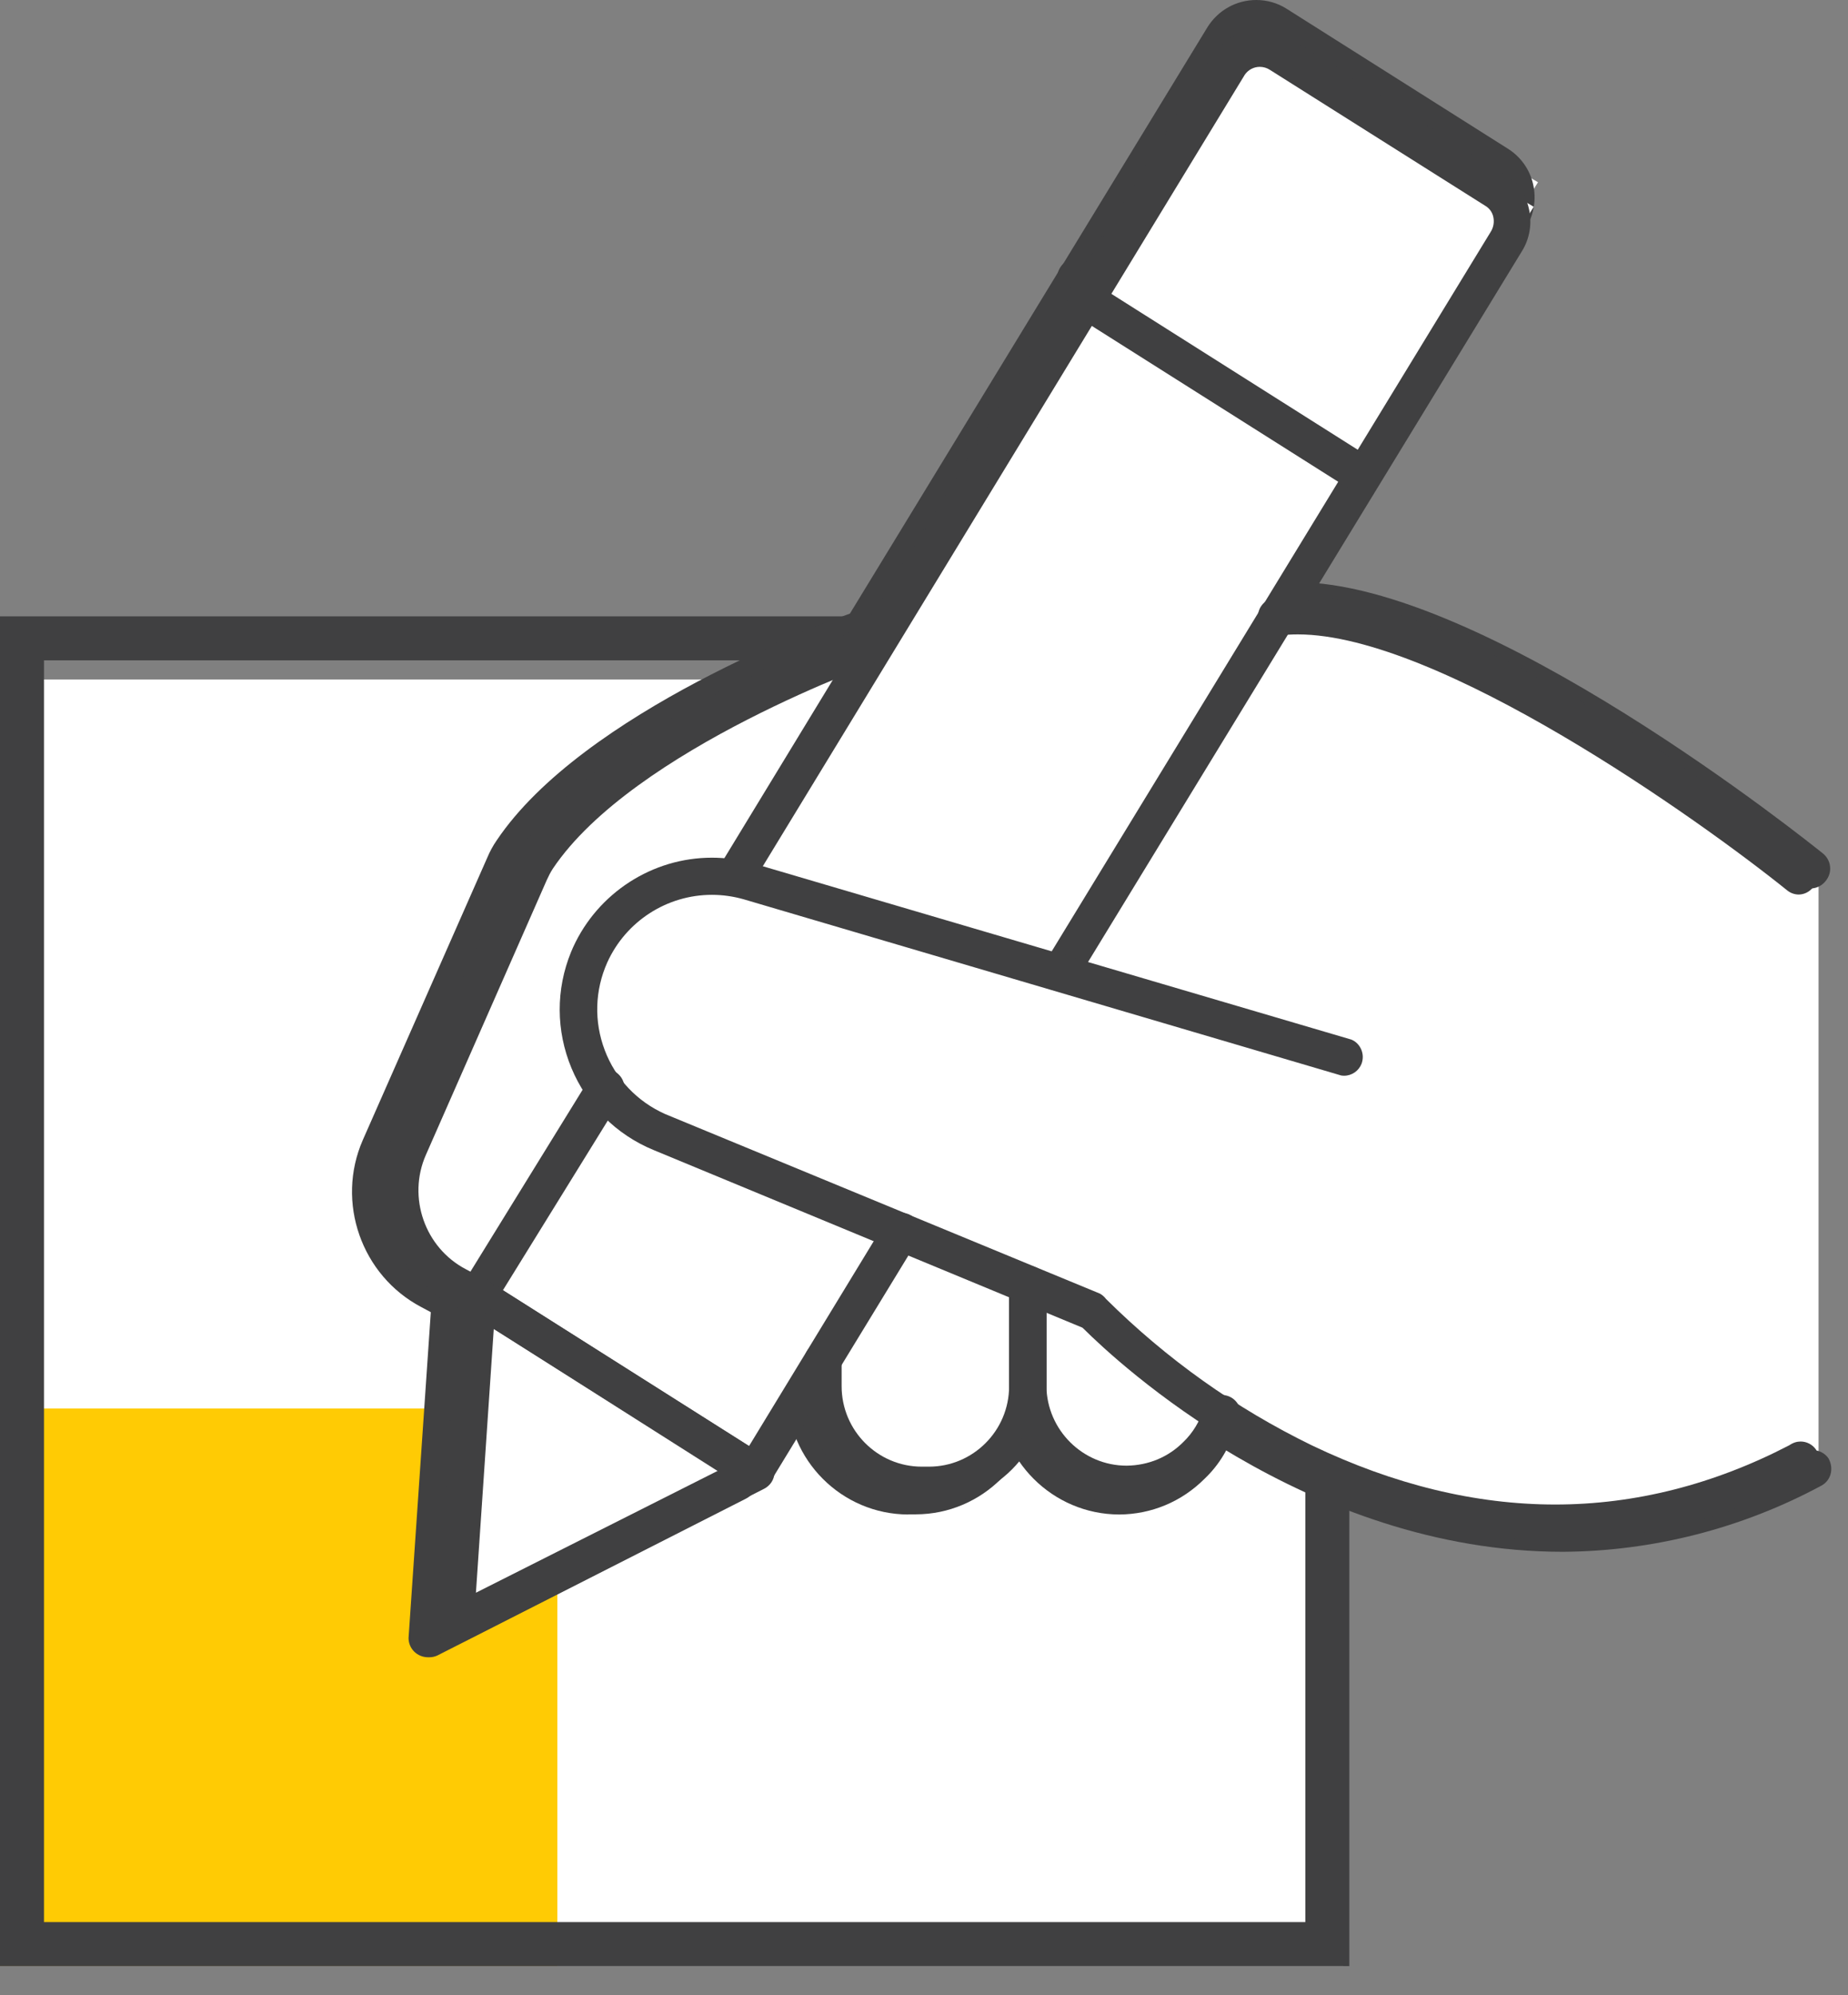
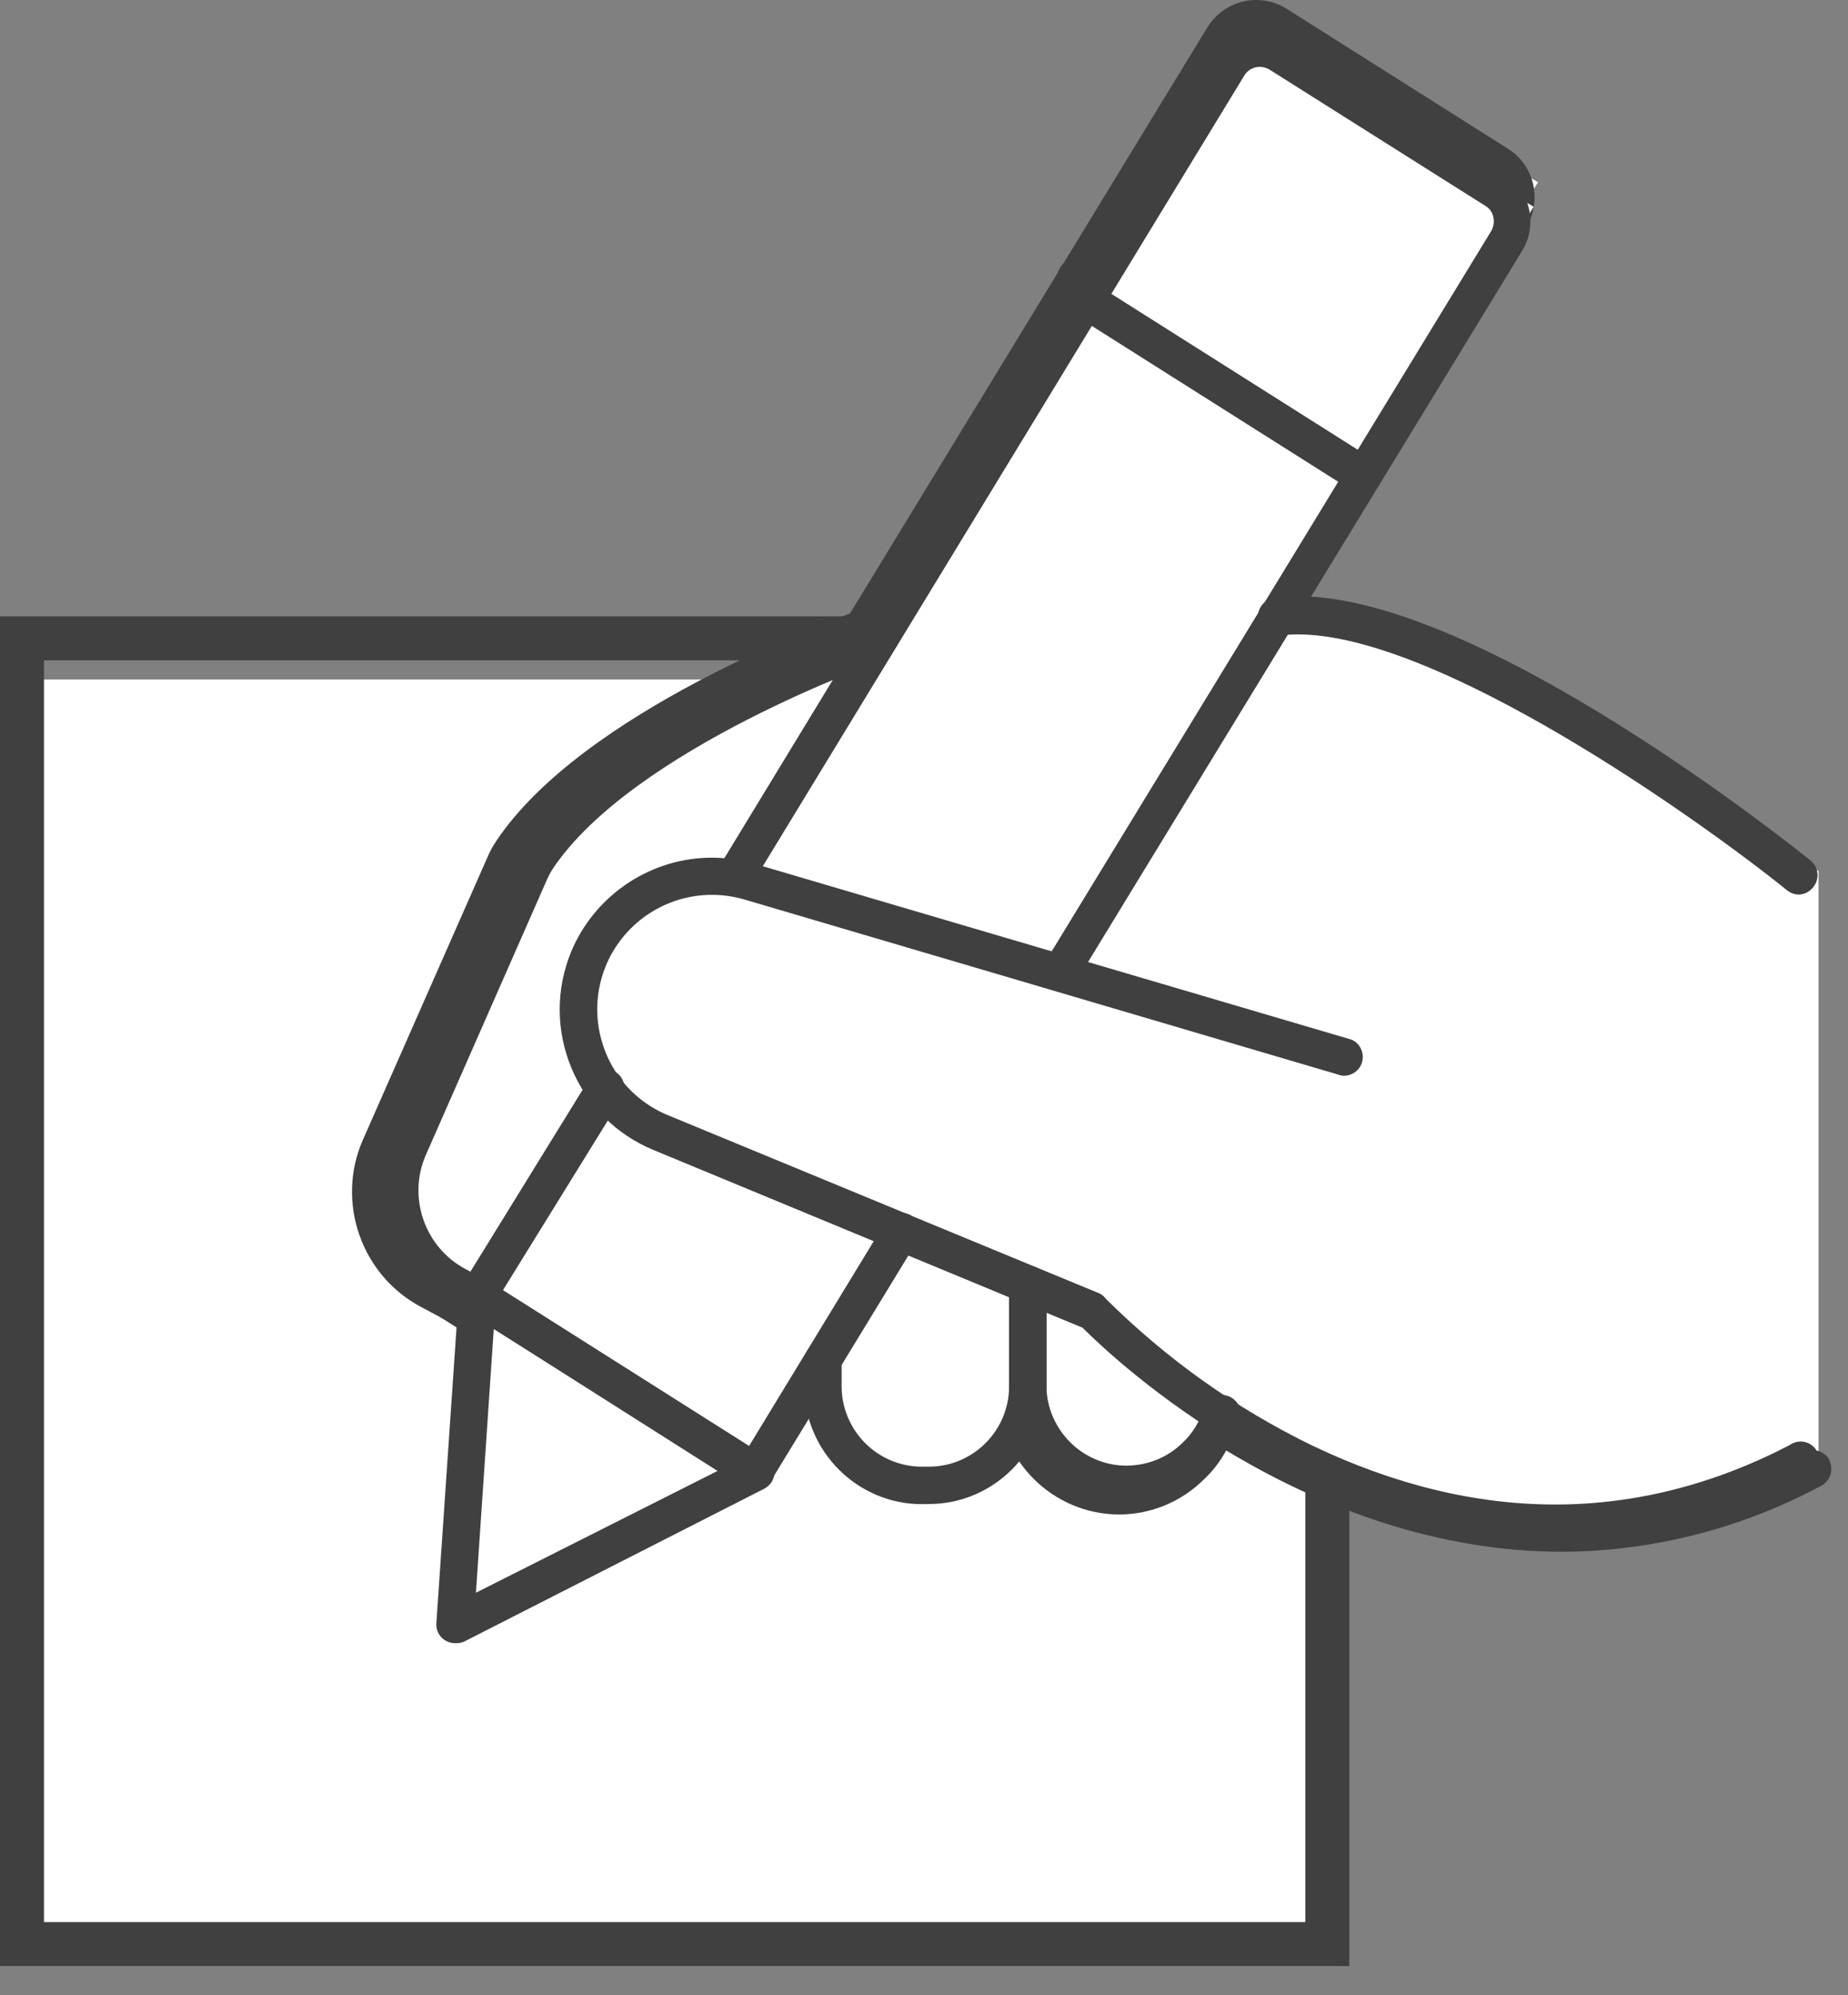
<svg xmlns="http://www.w3.org/2000/svg" width="63" height="68" viewBox="0 0 63 68" fill="none">
  <rect x="0" y="0" width="63" height="68" fill="#808080" stroke="none" />
  <rect y="23.157" width="45.795" height="43.846" fill="white" />
-   <rect y="48" width="19" height="19" fill="#FFCB04" />
  <rect x="0.75" y="21.755" width="44.5" height="44.5" stroke="#404041" stroke-width="1.5" />
  <path d="M27.651 22.297L30.259 20.123L42.867 0.559L52.432 6.211L43.737 20.123L51.562 22.731L61.996 29.687V49.686L55.91 52.294H49.388L41.563 48.816L39.824 50.555H37.215L35.042 48.816H34.172L31.998 50.555H29.825L27.651 48.816V46.643L24.608 50.555L14.608 55.772L15.478 44.904L13.304 42.73L12.435 40.556L15.913 32.731L18.086 27.948L21.999 24.905L27.651 22.297Z" fill="white" />
-   <path d="M61.736 30.279C61.588 30.279 61.443 30.226 61.33 30.134C58.232 27.645 49.105 21.174 44.157 21.174C43.934 21.174 43.715 21.187 43.51 21.213C43.479 21.218 43.453 21.218 43.422 21.218C43.09 21.218 42.81 20.968 42.766 20.64C42.744 20.465 42.788 20.29 42.897 20.15C43.006 20.01 43.16 19.919 43.339 19.897C43.606 19.857 43.886 19.84 44.175 19.84C50.615 19.84 61.68 28.712 62.148 29.089C62.428 29.316 62.476 29.727 62.248 30.012C62.121 30.178 61.938 30.274 61.736 30.279Z" fill="#404041" />
  <path d="M25.102 51.176C24.992 51.172 24.883 51.137 24.787 51.08L15.017 44.893C14.715 44.701 14.619 44.298 14.807 43.996L19.265 36.786C19.309 36.694 19.353 36.629 19.405 36.576C19.523 36.458 19.689 36.388 19.865 36.388C20.04 36.388 20.201 36.454 20.328 36.576C20.464 36.707 20.534 36.883 20.53 37.062C20.53 37.189 20.495 37.307 20.429 37.412L16.268 44.128L24.905 49.579L29.691 41.734C29.809 41.533 30.019 41.419 30.251 41.419C30.369 41.419 30.487 41.45 30.588 41.511C30.737 41.603 30.842 41.748 30.881 41.914C30.921 42.084 30.894 42.26 30.802 42.408L25.666 50.809C25.574 50.957 25.43 51.062 25.259 51.102C25.185 51.145 25.137 51.163 25.102 51.176Z" fill="#404041" />
  <path d="M35.825 33.671C35.707 33.671 35.589 33.636 35.488 33.575C35.182 33.387 35.086 32.984 35.27 32.678L50.924 7.088C51.02 6.939 51.055 6.746 51.016 6.563C50.981 6.396 50.871 6.252 50.722 6.169L43.175 1.418C43.075 1.352 42.952 1.313 42.821 1.313C42.611 1.313 42.414 1.418 42.296 1.588L24.927 30.04C24.817 30.175 24.629 30.267 24.428 30.267C24.279 30.267 24.139 30.219 24.021 30.127C23.794 29.948 23.71 29.633 23.82 29.362L41.163 0.928C41.522 0.35 42.147 0 42.83 0C43.193 0 43.547 0.101 43.853 0.293L51.396 5.062C51.834 5.333 52.149 5.771 52.263 6.27C52.385 6.786 52.293 7.337 52.009 7.783L36.359 33.356C36.241 33.544 36.044 33.662 35.825 33.671Z" fill="#404041" />
-   <path d="M14.597 56.48C14.221 56.48 13.928 56.187 13.928 55.824L14.715 44.304C14.728 44.072 14.864 43.862 15.07 43.757C15.162 43.709 15.267 43.683 15.371 43.683C15.498 43.683 15.621 43.718 15.726 43.788L25.474 49.948C25.675 50.07 25.793 50.289 25.793 50.521C25.784 50.753 25.644 50.963 25.434 51.072L14.903 56.423C14.825 56.458 14.733 56.48 14.636 56.48H14.597ZM15.319 54.712L23.829 50.434L15.945 45.481L15.319 54.712Z" fill="#404041" />
  <path d="M46.335 16.195C46.212 16.195 46.094 16.16 45.994 16.099L36.355 10.017C36.045 9.825 35.953 9.418 36.145 9.112C36.268 8.919 36.473 8.801 36.705 8.801C36.828 8.801 36.946 8.836 37.051 8.902L46.685 14.983C46.996 15.175 47.087 15.578 46.899 15.884C46.781 16.077 46.571 16.195 46.344 16.195H46.335Z" fill="#404041" />
  <path d="M15.373 44.998C15.268 44.998 15.158 44.967 15.062 44.919L14.358 44.543C12.319 43.467 11.444 40.968 12.367 38.855L16.611 29.23C16.698 29.024 16.803 28.827 16.93 28.644C19.87 24.26 28.179 21.193 29.119 20.86C29.203 20.829 29.277 20.821 29.347 20.821C29.627 20.821 29.876 21 29.968 21.263C30.025 21.429 30.016 21.604 29.938 21.762C29.863 21.919 29.728 22.037 29.561 22.098C29.535 22.098 20.842 25.165 18.015 29.374C17.932 29.506 17.866 29.632 17.805 29.768L13.561 39.393C12.909 40.877 13.526 42.635 14.961 43.388L15.666 43.76C15.99 43.926 16.116 44.324 15.955 44.644C15.845 44.858 15.622 44.993 15.373 44.998Z" fill="#404041" />
  <path d="M53.274 52.885C44.555 52.885 37.878 46.703 36.631 45.465L36.596 45.435L21.559 39.222C20.246 38.684 19.218 37.664 18.671 36.352C18.124 35.039 18.12 33.595 18.658 32.283L18.733 32.112C19.603 30.218 21.511 28.988 23.598 28.988C24.092 28.988 24.586 29.058 25.068 29.194L46.033 35.354C46.178 35.411 46.309 35.534 46.379 35.696C46.449 35.857 46.453 36.032 46.392 36.199C46.296 36.448 46.051 36.619 45.78 36.619C45.745 36.619 45.71 36.614 45.675 36.61L24.718 30.445C24.35 30.34 23.974 30.288 23.598 30.288C22.018 30.288 20.579 31.215 19.927 32.655C19.489 33.635 19.459 34.724 19.839 35.726C20.22 36.728 20.973 37.52 21.953 37.957L37.213 44.245C37.283 44.284 37.366 44.349 37.427 44.433C39.558 46.541 41.978 48.257 44.642 49.552C47.521 50.93 50.391 51.625 53.187 51.625C55.982 51.625 58.748 50.925 61.399 49.552C61.535 49.46 61.666 49.42 61.797 49.42C62.011 49.42 62.213 49.525 62.335 49.7C62.532 50.063 62.41 50.462 62.09 50.632C59.386 52.089 56.341 52.868 53.274 52.885Z" fill="#404041" />
-   <path d="M30.962 51.614C28.695 51.609 26.845 49.759 26.84 47.488V46.596C26.84 46.237 27.134 45.939 27.497 45.939C27.86 45.939 28.153 46.232 28.153 46.596V47.488C28.153 49.037 29.413 50.301 30.966 50.301H31.215C32.764 50.301 34.029 49.041 34.029 47.488V43.922C34.029 43.563 34.322 43.266 34.685 43.266C35.048 43.266 35.341 43.559 35.341 43.922V47.488C35.337 49.759 33.486 51.605 31.22 51.609H30.962V51.614Z" fill="#404041" />
  <path d="M38.154 51.614C35.883 51.609 34.032 49.759 34.023 47.488V43.922C34.023 43.563 34.317 43.266 34.68 43.266C35.043 43.266 35.336 43.559 35.336 43.922V47.488C35.358 49.024 36.618 50.266 38.149 50.266C38.928 50.258 39.624 49.96 40.144 49.435C40.477 49.116 40.722 48.709 40.853 48.262C40.936 47.982 41.194 47.79 41.483 47.79C41.544 47.79 41.606 47.799 41.667 47.816C41.837 47.864 41.977 47.974 42.065 48.127C42.153 48.28 42.174 48.455 42.126 48.626C41.925 49.326 41.562 49.925 41.063 50.398C40.28 51.181 39.247 51.609 38.154 51.614Z" fill="#404041" />
  <path d="M28.208 22.711L30.743 20.594L42.993 1.543L52.286 7.047L43.838 20.594L51.441 23.134L61.579 29.908V49.382L55.665 51.922H49.329L41.726 48.536L40.036 50.229H37.502L35.389 48.536H34.545L32.432 50.229H30.32L28.208 48.536V46.419L25.252 50.229L15.536 55.309L16.381 44.725L14.269 42.609L13.424 40.492L16.803 32.871L18.915 28.215L22.717 25.251L28.208 22.711Z" fill="white" />
  <path d="M61.324 30.486C61.179 30.486 61.039 30.435 60.928 30.345C57.918 27.921 49.051 21.62 44.243 21.62C44.026 21.62 43.813 21.633 43.614 21.658C43.584 21.662 43.559 21.662 43.529 21.662C43.206 21.662 42.934 21.419 42.891 21.1C42.87 20.93 42.912 20.759 43.019 20.623C43.125 20.486 43.274 20.397 43.448 20.376C43.707 20.337 43.979 20.32 44.26 20.32C50.517 20.32 61.268 28.961 61.723 29.327C61.995 29.549 62.042 29.949 61.821 30.226C61.698 30.388 61.519 30.482 61.324 30.486Z" fill="#404041" />
  <path d="M25.729 50.834C25.622 50.83 25.516 50.796 25.423 50.74L15.93 44.716C15.637 44.529 15.543 44.137 15.726 43.843L20.058 36.821C20.1 36.732 20.143 36.668 20.194 36.617C20.309 36.502 20.47 36.434 20.64 36.434C20.81 36.434 20.968 36.498 21.091 36.617C21.223 36.745 21.291 36.915 21.286 37.09C21.286 37.213 21.252 37.328 21.189 37.431L17.146 43.97L25.537 49.279L30.188 41.64C30.303 41.444 30.507 41.333 30.732 41.333C30.847 41.333 30.962 41.363 31.059 41.423C31.204 41.512 31.306 41.653 31.344 41.815C31.383 41.981 31.357 42.151 31.268 42.296L26.277 50.476C26.188 50.621 26.047 50.723 25.882 50.762C25.809 50.804 25.763 50.821 25.729 50.834Z" fill="#404041" />
  <path d="M36.149 33.789C36.034 33.789 35.919 33.755 35.821 33.695C35.524 33.512 35.43 33.12 35.609 32.822L50.819 7.902C50.913 7.757 50.947 7.57 50.908 7.391C50.874 7.229 50.768 7.088 50.623 7.007L43.291 2.38C43.193 2.316 43.074 2.278 42.946 2.278C42.742 2.278 42.551 2.38 42.436 2.547L25.559 30.253C25.453 30.385 25.27 30.474 25.075 30.474C24.93 30.474 24.794 30.427 24.68 30.338C24.458 30.163 24.378 29.856 24.484 29.592L41.335 1.903C41.684 1.341 42.291 1 42.955 1C43.307 1 43.652 1.098 43.949 1.285L51.278 5.929C51.703 6.194 52.009 6.62 52.12 7.105C52.239 7.608 52.15 8.145 51.873 8.579L36.667 33.482C36.553 33.665 36.361 33.78 36.149 33.789Z" fill="#404041" />
  <path d="M15.524 56.001C15.158 56.001 14.873 55.716 14.873 55.362L15.639 44.144C15.652 43.918 15.783 43.714 15.983 43.611C16.072 43.565 16.174 43.539 16.276 43.539C16.4 43.539 16.519 43.573 16.621 43.641L26.092 49.64C26.288 49.759 26.402 49.972 26.402 50.198C26.394 50.424 26.258 50.629 26.054 50.735L15.822 55.946C15.745 55.98 15.656 56.001 15.562 56.001H15.524ZM16.225 54.28L24.494 50.113L16.833 45.29L16.225 54.28Z" fill="#404041" />
  <path d="M46.361 16.771C46.242 16.771 46.127 16.736 46.029 16.677L36.664 10.755C36.362 10.567 36.273 10.171 36.46 9.873C36.579 9.685 36.779 9.57 37.004 9.57C37.123 9.57 37.238 9.604 37.34 9.668L46.701 15.59C47.002 15.778 47.092 16.17 46.909 16.468C46.794 16.655 46.59 16.771 46.369 16.771H46.361Z" fill="#404041" />
  <path d="M16.277 44.821C16.175 44.821 16.069 44.791 15.975 44.744L15.291 44.378C13.31 43.33 12.46 40.897 13.357 38.839L17.48 29.466C17.565 29.266 17.667 29.074 17.79 28.895C20.647 24.626 28.72 21.64 29.634 21.316C29.715 21.286 29.787 21.277 29.855 21.277C30.127 21.277 30.369 21.452 30.459 21.708C30.514 21.87 30.505 22.04 30.429 22.193C30.356 22.347 30.225 22.462 30.063 22.521C30.038 22.521 21.591 25.508 18.845 29.607C18.764 29.734 18.7 29.858 18.641 29.99L14.517 39.363C13.884 40.807 14.483 42.52 15.877 43.253L16.562 43.615C16.876 43.777 17 44.165 16.842 44.476C16.736 44.684 16.519 44.817 16.277 44.821Z" fill="#404041" />
  <path d="M53.104 52.501C44.631 52.501 38.144 46.481 36.933 45.276L36.899 45.246L22.288 39.196C21.013 38.672 20.014 37.679 19.482 36.401C18.951 35.123 18.947 33.717 19.47 32.439L19.542 32.273C20.388 30.428 22.241 29.23 24.269 29.23C24.749 29.23 25.23 29.299 25.697 29.431L46.068 35.429C46.209 35.485 46.336 35.604 46.404 35.762C46.472 35.919 46.476 36.09 46.417 36.252C46.323 36.495 46.085 36.661 45.822 36.661C45.788 36.661 45.754 36.657 45.72 36.652L25.357 30.649C25 30.547 24.635 30.496 24.269 30.496C22.734 30.496 21.336 31.399 20.702 32.801C20.277 33.755 20.247 34.816 20.617 35.792C20.987 36.767 21.718 37.538 22.671 37.965L37.498 44.087C37.566 44.125 37.647 44.189 37.706 44.27C39.777 46.324 42.127 47.994 44.716 49.255C47.514 50.597 50.302 51.274 53.019 51.274C55.735 51.274 58.422 50.593 60.998 49.255C61.13 49.165 61.257 49.127 61.385 49.127C61.593 49.127 61.788 49.229 61.908 49.4C62.099 49.753 61.98 50.141 61.669 50.307C59.042 51.726 56.084 52.484 53.104 52.501Z" fill="#404041" />
  <path d="M31.422 51.262C29.219 51.258 27.421 49.455 27.417 47.244V46.375C27.417 46.026 27.702 45.736 28.055 45.736C28.407 45.736 28.692 46.021 28.692 46.375V47.244C28.692 48.752 29.917 49.984 31.426 49.984H31.668C33.173 49.984 34.401 48.757 34.401 47.244V43.772C34.401 43.422 34.686 43.133 35.039 43.133C35.392 43.133 35.677 43.418 35.677 43.772V47.244C35.672 49.455 33.874 51.253 31.672 51.258H31.422V51.262Z" fill="#404041" />
  <path d="M38.411 51.262C36.205 51.258 34.407 49.455 34.398 47.244V43.772C34.398 43.422 34.683 43.133 35.036 43.133C35.388 43.133 35.673 43.418 35.673 43.772V47.244C35.694 48.74 36.919 49.95 38.407 49.95C39.163 49.941 39.839 49.651 40.345 49.14C40.668 48.829 40.906 48.433 41.034 47.998C41.115 47.726 41.365 47.538 41.646 47.538C41.706 47.538 41.765 47.547 41.825 47.564C41.99 47.611 42.126 47.717 42.211 47.866C42.296 48.015 42.318 48.186 42.271 48.352C42.075 49.034 41.722 49.617 41.238 50.077C40.477 50.84 39.474 51.258 38.411 51.262Z" fill="#404041" />
</svg>